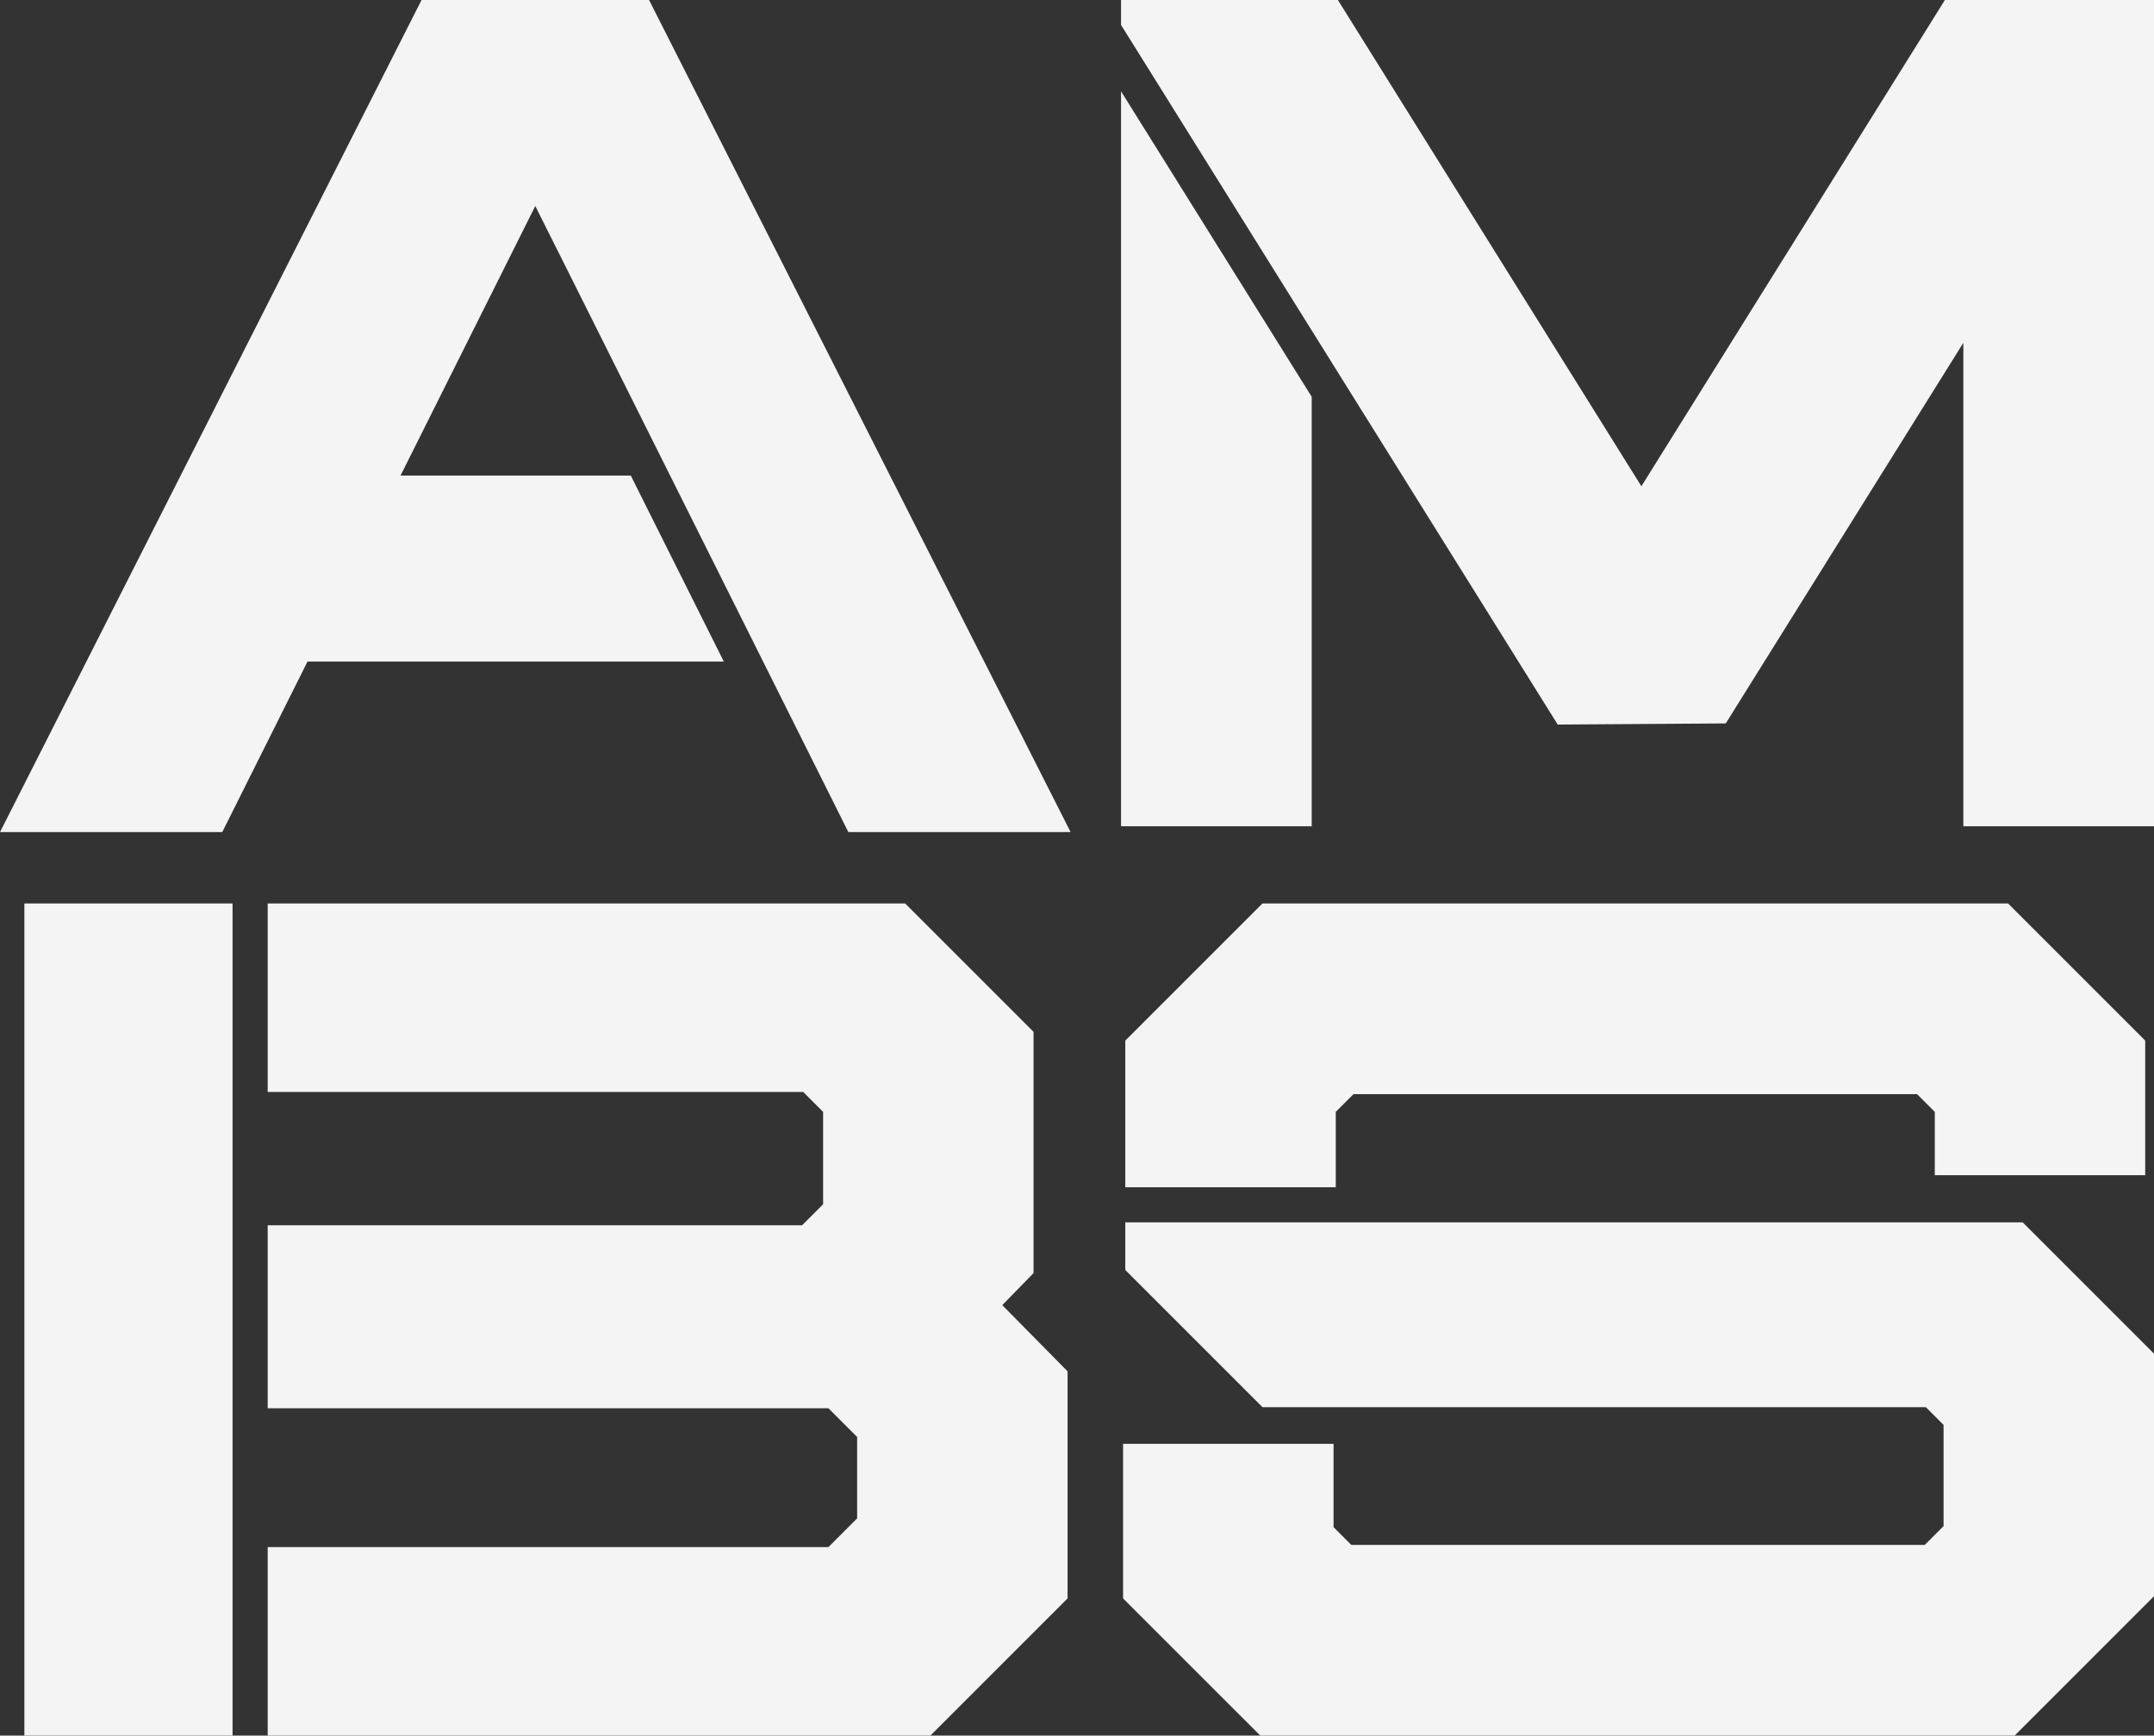
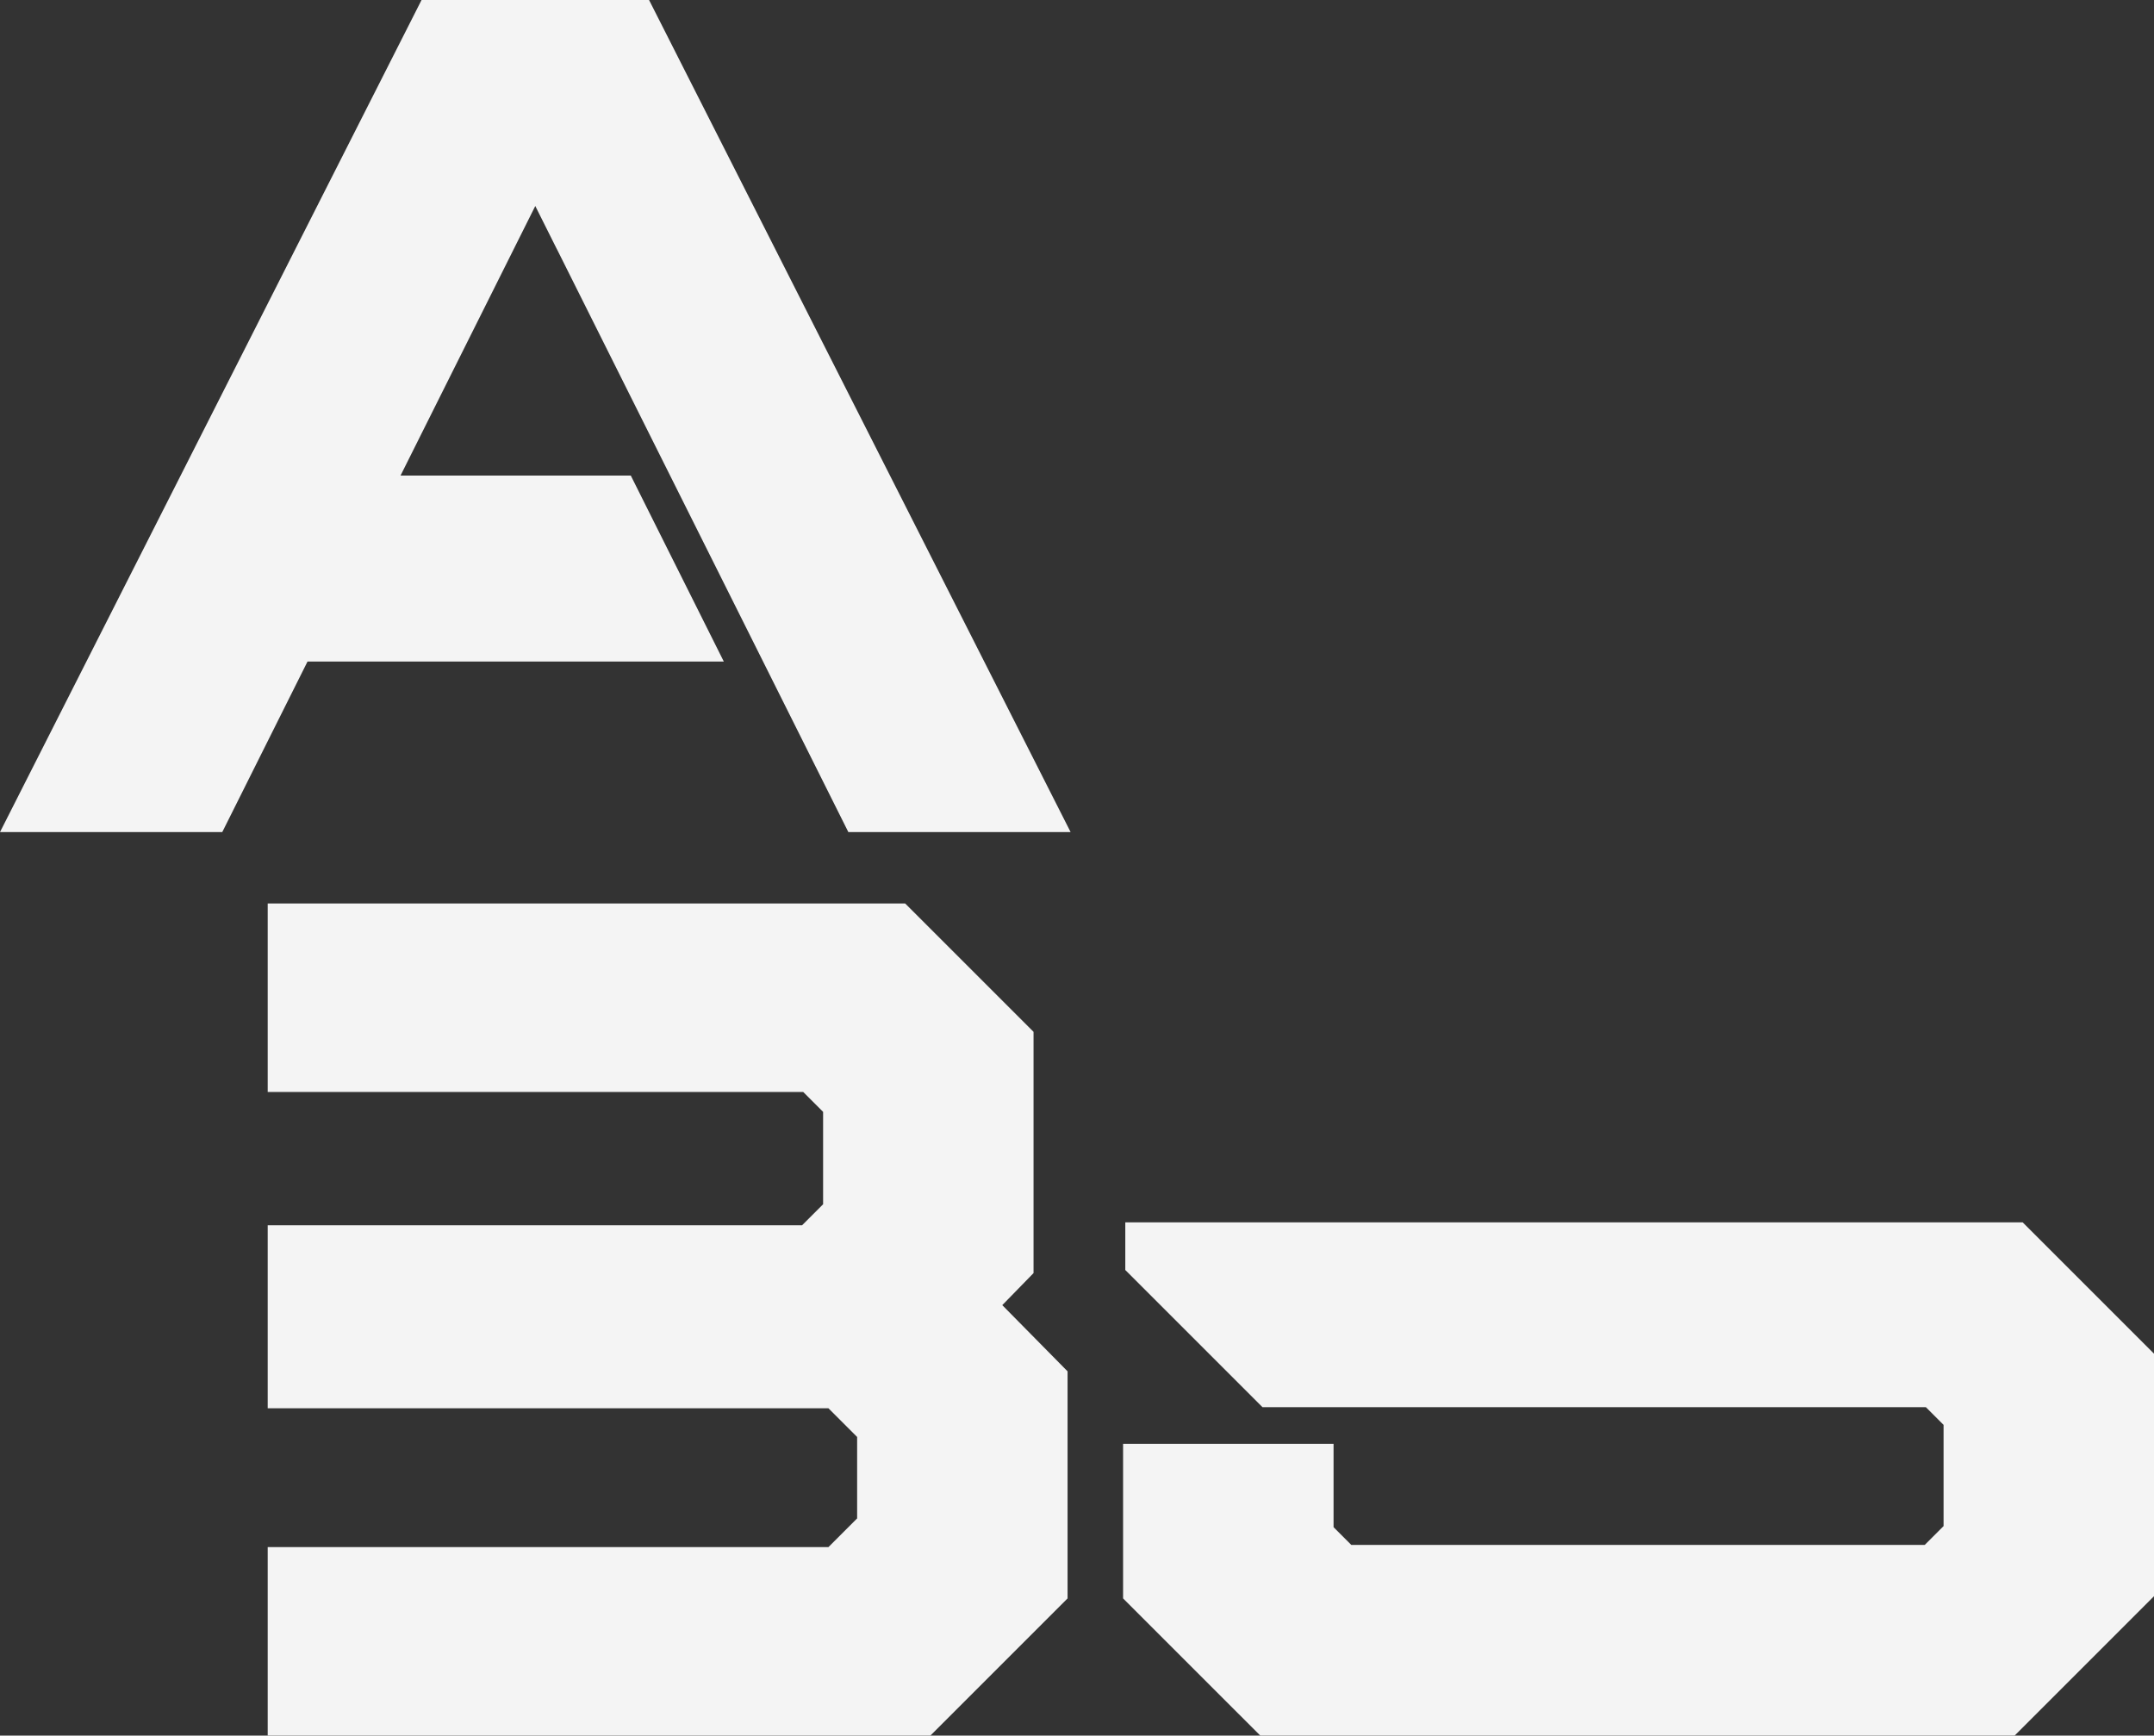
<svg xmlns="http://www.w3.org/2000/svg" width="412" height="332" viewBox="0 0 412 332" fill="none">
  <rect x="0" y="0" width="412" height="332" fill="#333333" stroke="none" />
  <g clip-path="url(#clip0_551_2181)">
-     <path d="M372.005 0L313.95 93.01L255.902 0H214.422V4.771L256.876 72.791L297.948 138.599L330.089 138.381L375.532 65.576V158.055H412V0H372.005Z" fill="#F4F4F4" />
-     <path d="M214.422 17.463V158.055H250.891V75.896L214.422 17.463Z" fill="#F4F4F4" />
    <path d="M120.656 90.974H76.609L102.385 39.406L106.538 47.705H106.546L162.266 159.168H204.778L124.147 0H80.631L0 159.168H42.512L58.819 126.547H138.446L120.656 90.974Z" fill="#F4F4F4" />
    <path d="M191.708 249.654L197.687 243.523V197.374L173.132 172.82H51.204V208.873H153.625L157.437 212.684V230.358L153.414 234.38H51.204V269.379H158.455L163.946 274.87V290.45L158.455 295.941H51.204V331.987H177.962L204.196 305.753V262.317L191.708 249.654Z" fill="#F4F4F4" />
-     <path d="M44.483 172.82H4.662V331.987H44.483V172.82Z" fill="#F4F4F4" />
-     <path d="M255.494 227.1V212.684L258.884 209.295H366.68L370.07 212.684V224.794H410.32V199.054L384.085 172.82H241.472L215.237 199.054V227.1H255.494Z" fill="#F4F4F4" />
    <path d="M386.885 233.82H215.237V242.934L241.472 269.168H368.361L371.75 272.558V291.919L368.15 295.519H258.462L255.073 292.13V276.187H214.815V305.753L241.05 331.987H385.351L412 305.331V258.935L386.885 233.82Z" fill="#F4F4F4" />
  </g>
  <defs>
    <clipPath id="clip0_551_2181">
      <rect width="412" height="331.987" fill="white" />
    </clipPath>
  </defs>
</svg>